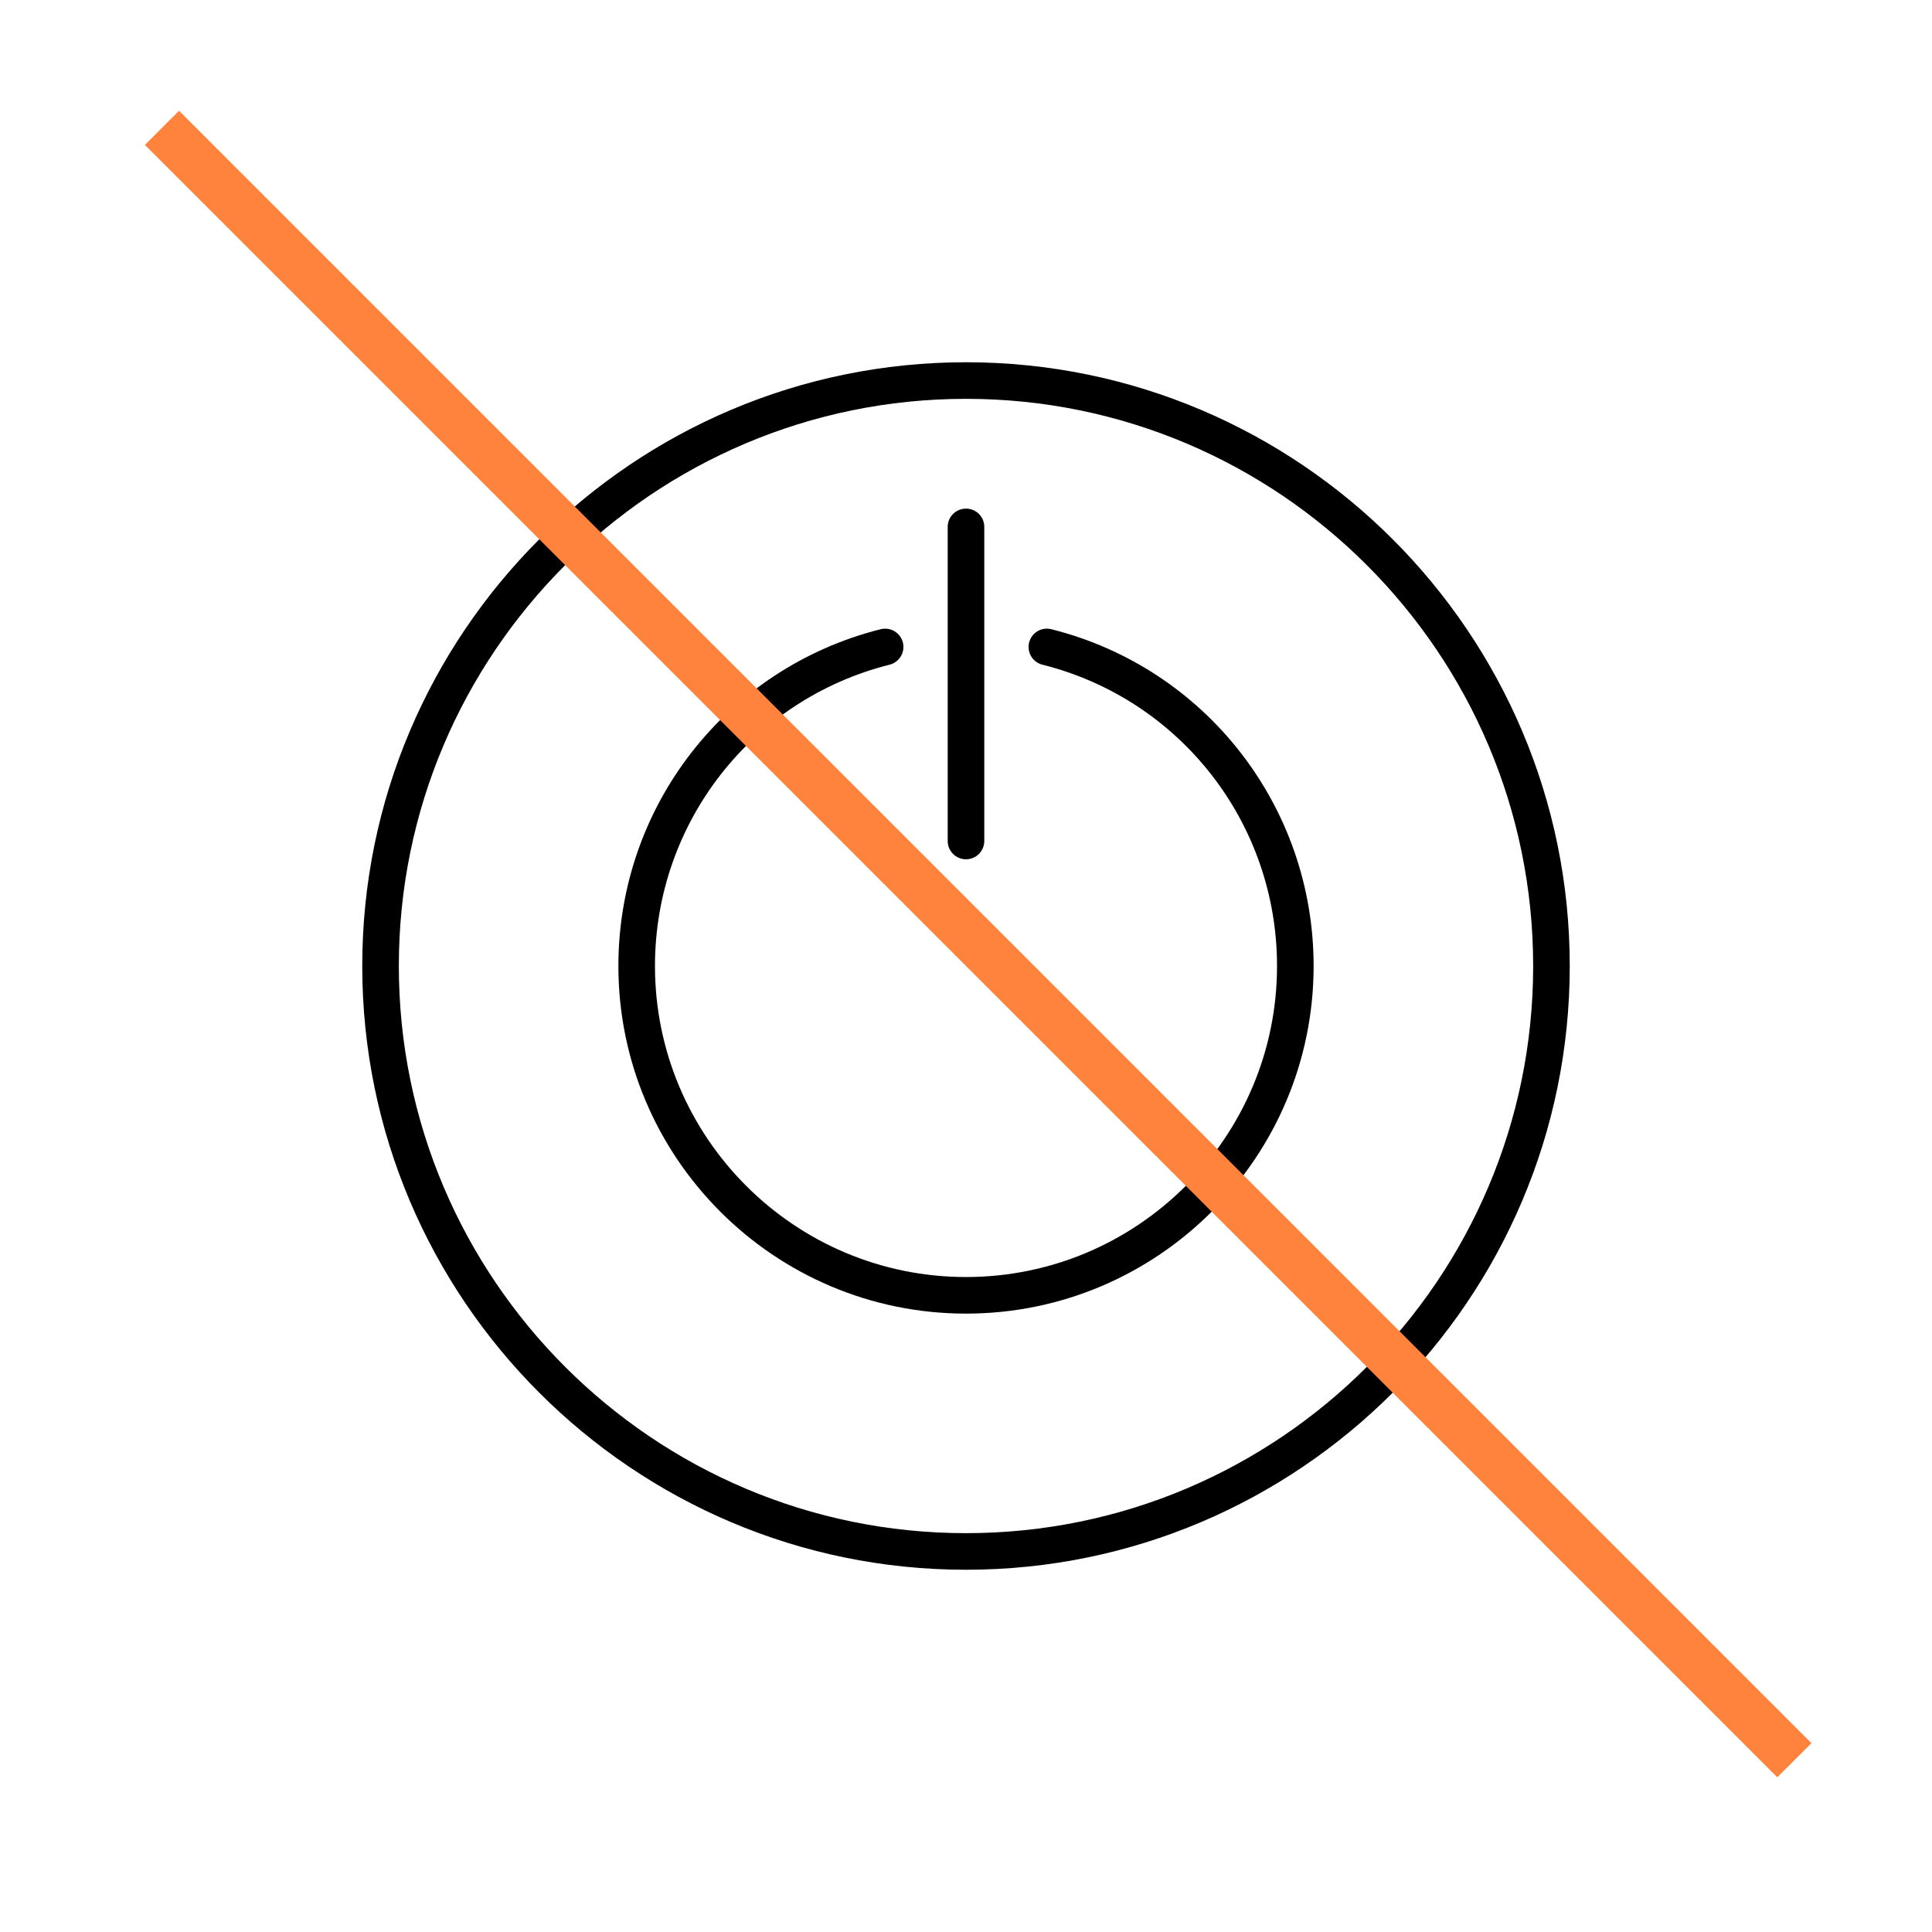
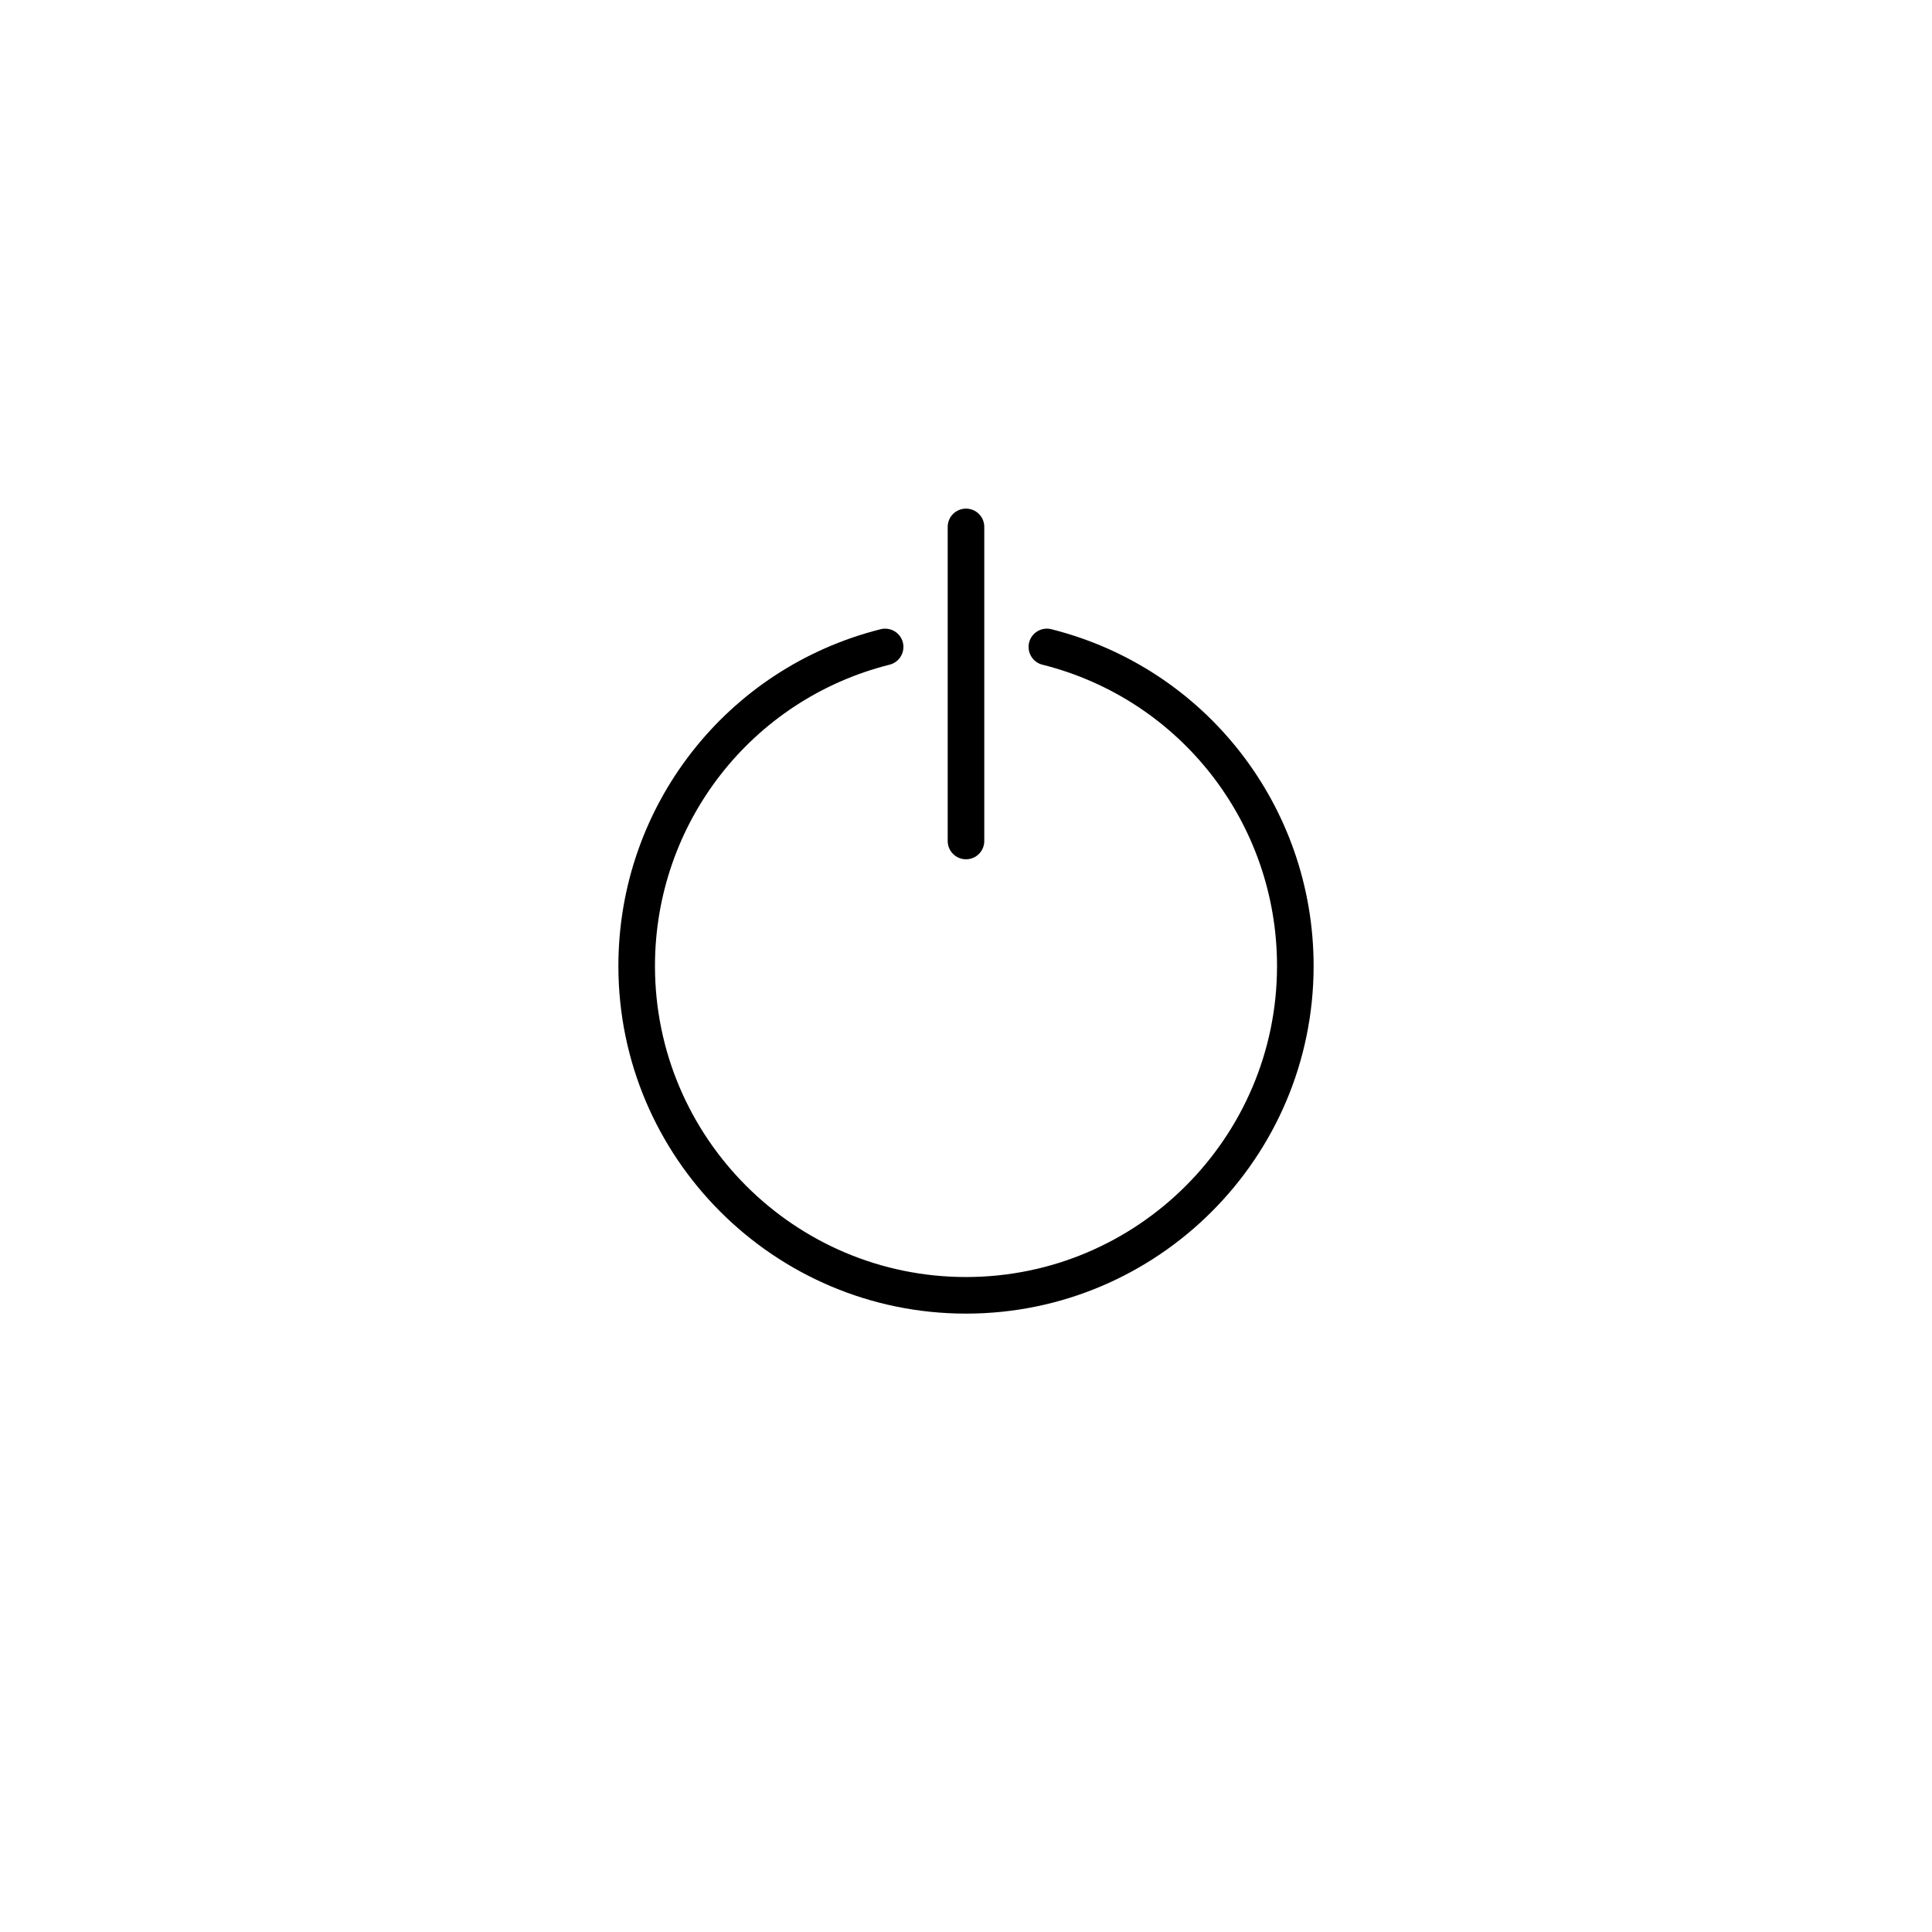
<svg xmlns="http://www.w3.org/2000/svg" width="80" height="80" viewBox="0 0 80 80" fill="none">
-   <path d="M40 65C26.215 65 15 53.785 15 40C15 26.215 26.215 15 40 15C53.785 15 65 26.215 65 40C65 53.785 53.785 65 40 65ZM40 16.515C27.05 16.515 16.515 27.05 16.515 40C16.515 52.95 27.05 63.485 40 63.485C52.95 63.485 63.485 52.95 63.485 40C63.485 27.05 52.95 16.515 40 16.515Z" fill="black" />
  <path d="M40 35.581C39.581 35.581 39.242 35.242 39.242 34.823V21.818C39.242 21.399 39.581 21.061 40 21.061C40.419 21.061 40.757 21.399 40.757 21.818V34.823C40.757 35.242 40.419 35.581 40 35.581Z" fill="black" />
  <path d="M40 54.394C32.063 54.394 25.606 47.937 25.606 40C25.606 33.396 30.072 27.66 36.467 26.054C36.871 25.954 37.284 26.198 37.386 26.603C37.488 27.009 37.242 27.421 36.836 27.523C31.116 28.96 27.121 34.091 27.121 40C27.121 47.102 32.898 52.879 40 52.879C47.101 52.879 52.879 47.102 52.879 40C52.879 34.091 48.884 28.96 43.163 27.523C42.758 27.421 42.512 27.009 42.614 26.603C42.716 26.198 43.126 25.952 43.533 26.054C49.928 27.66 54.394 33.396 54.394 40C54.394 47.937 47.937 54.394 40 54.394Z" fill="black" />
-   <rect x="6" y="6" width="2" height="95.592" transform="rotate(-45 6 6)" fill="#FF833D" />
</svg>